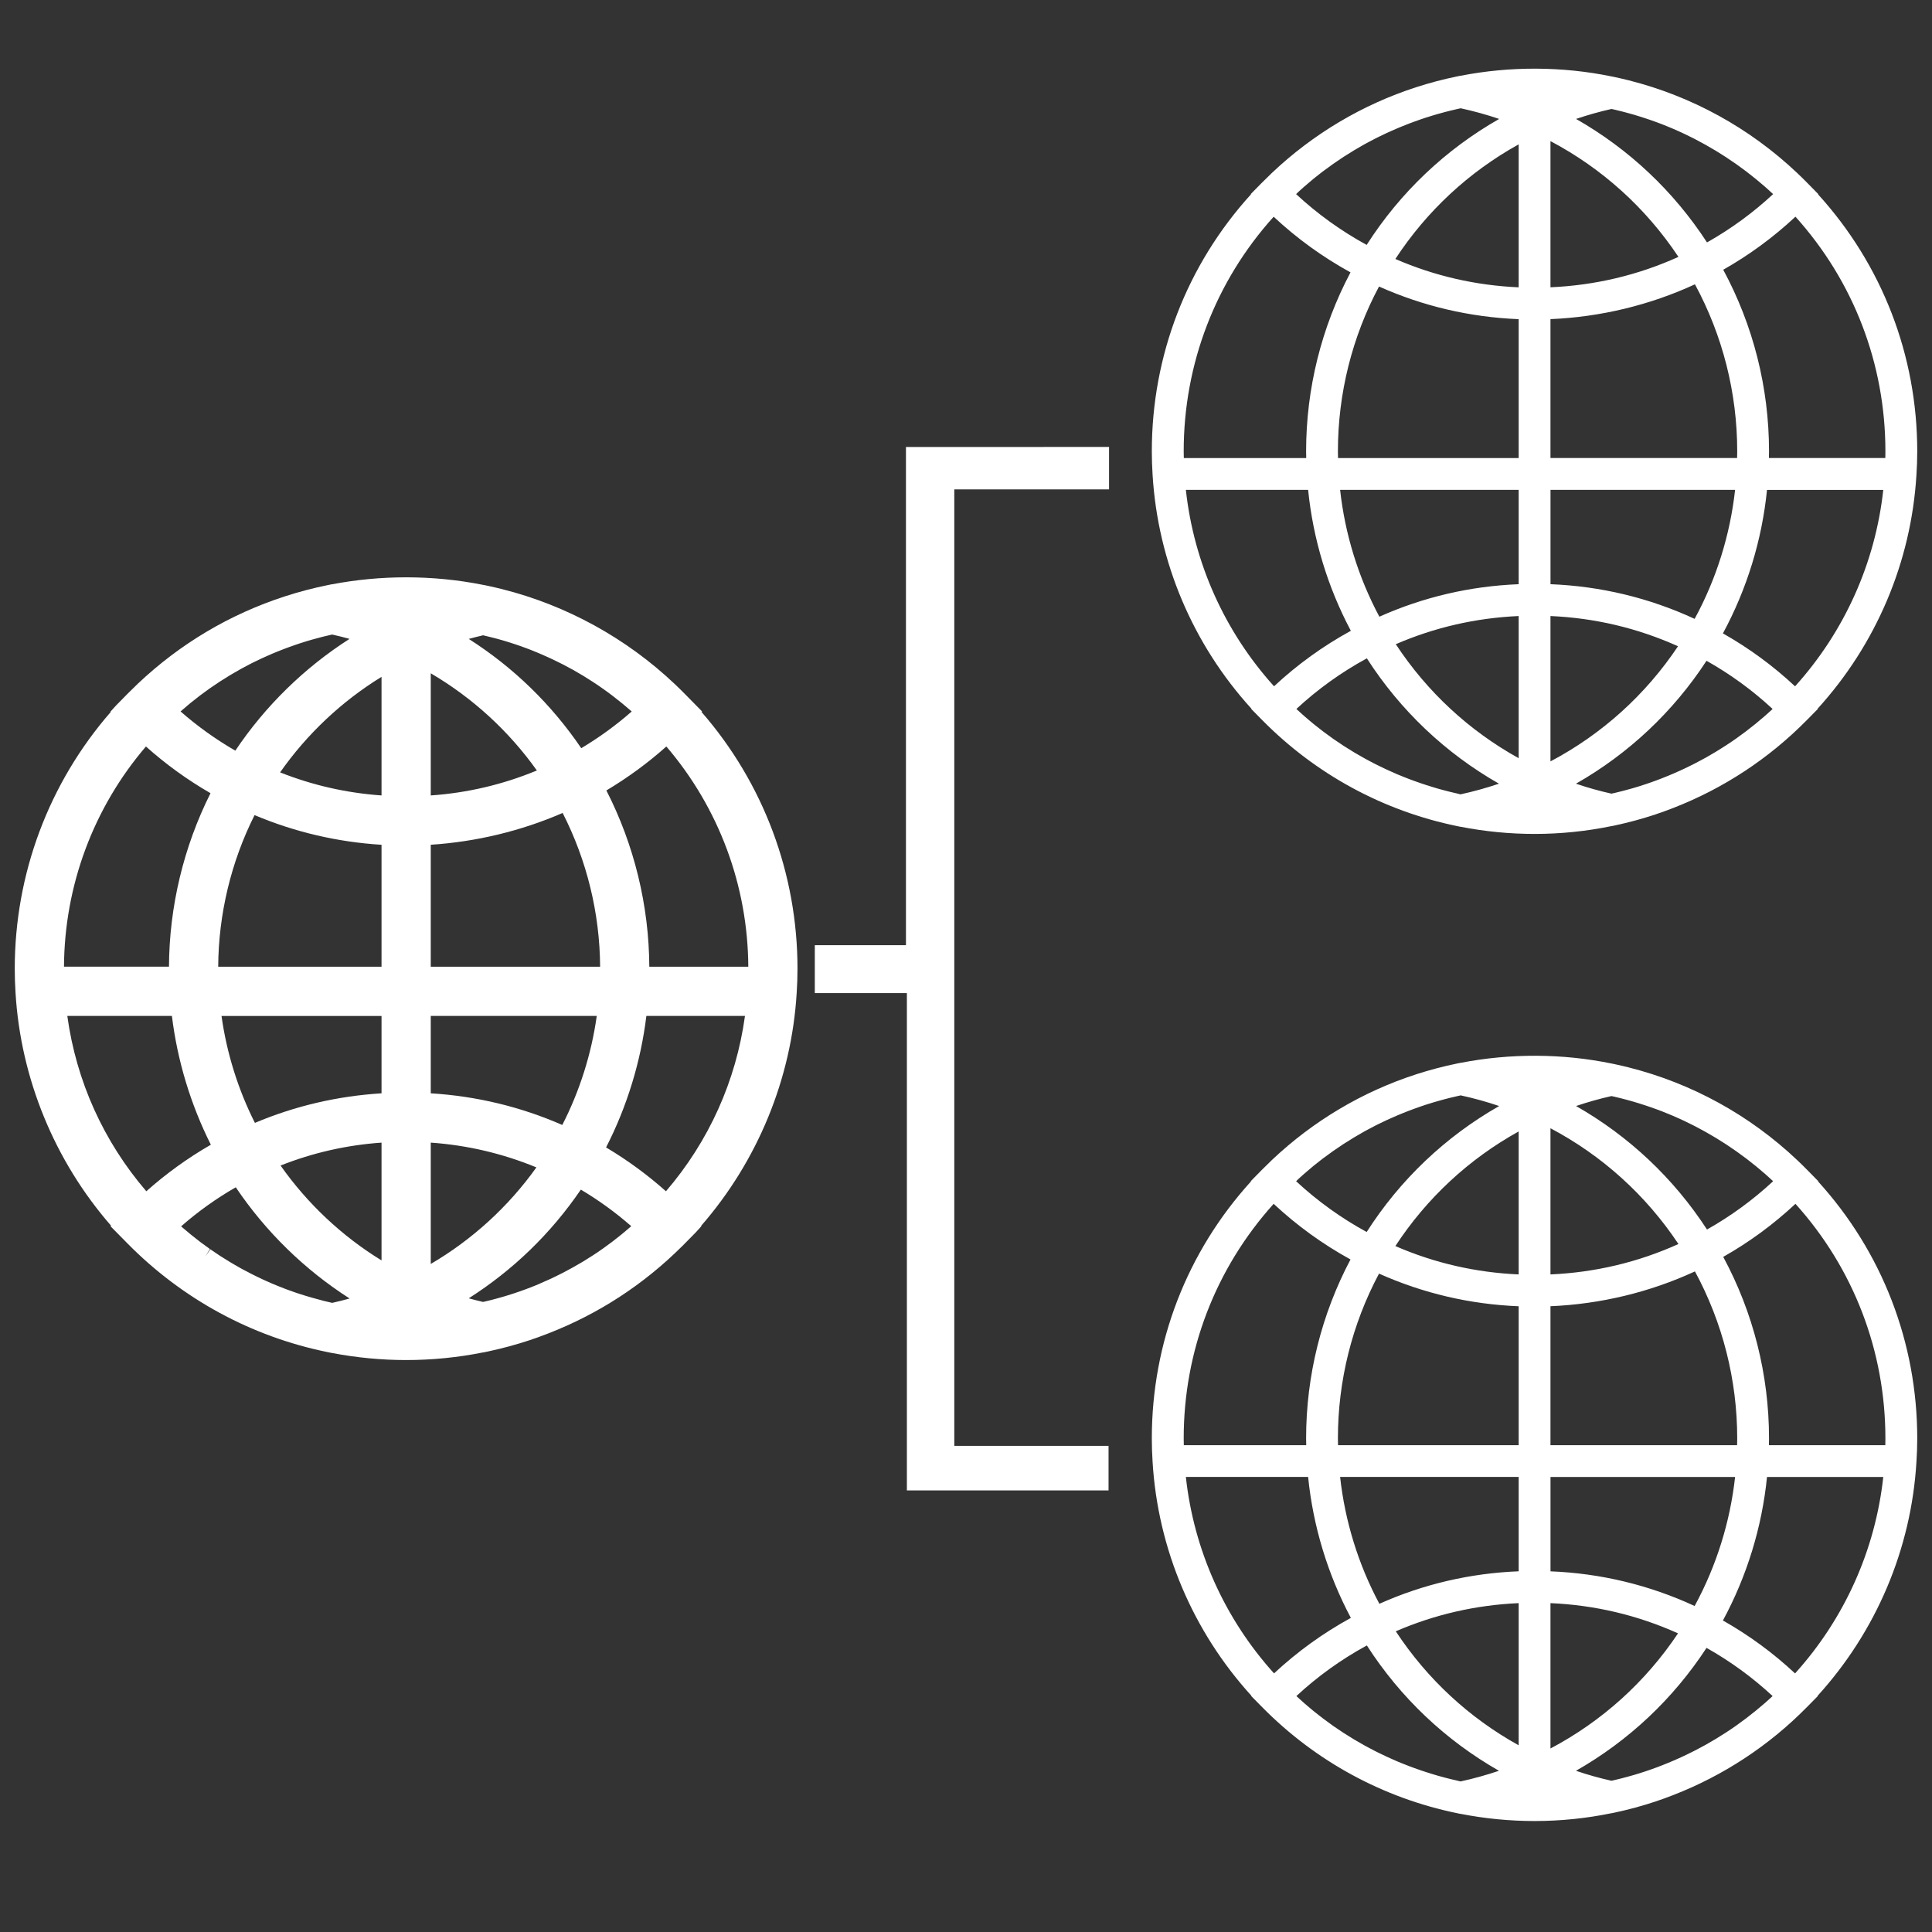
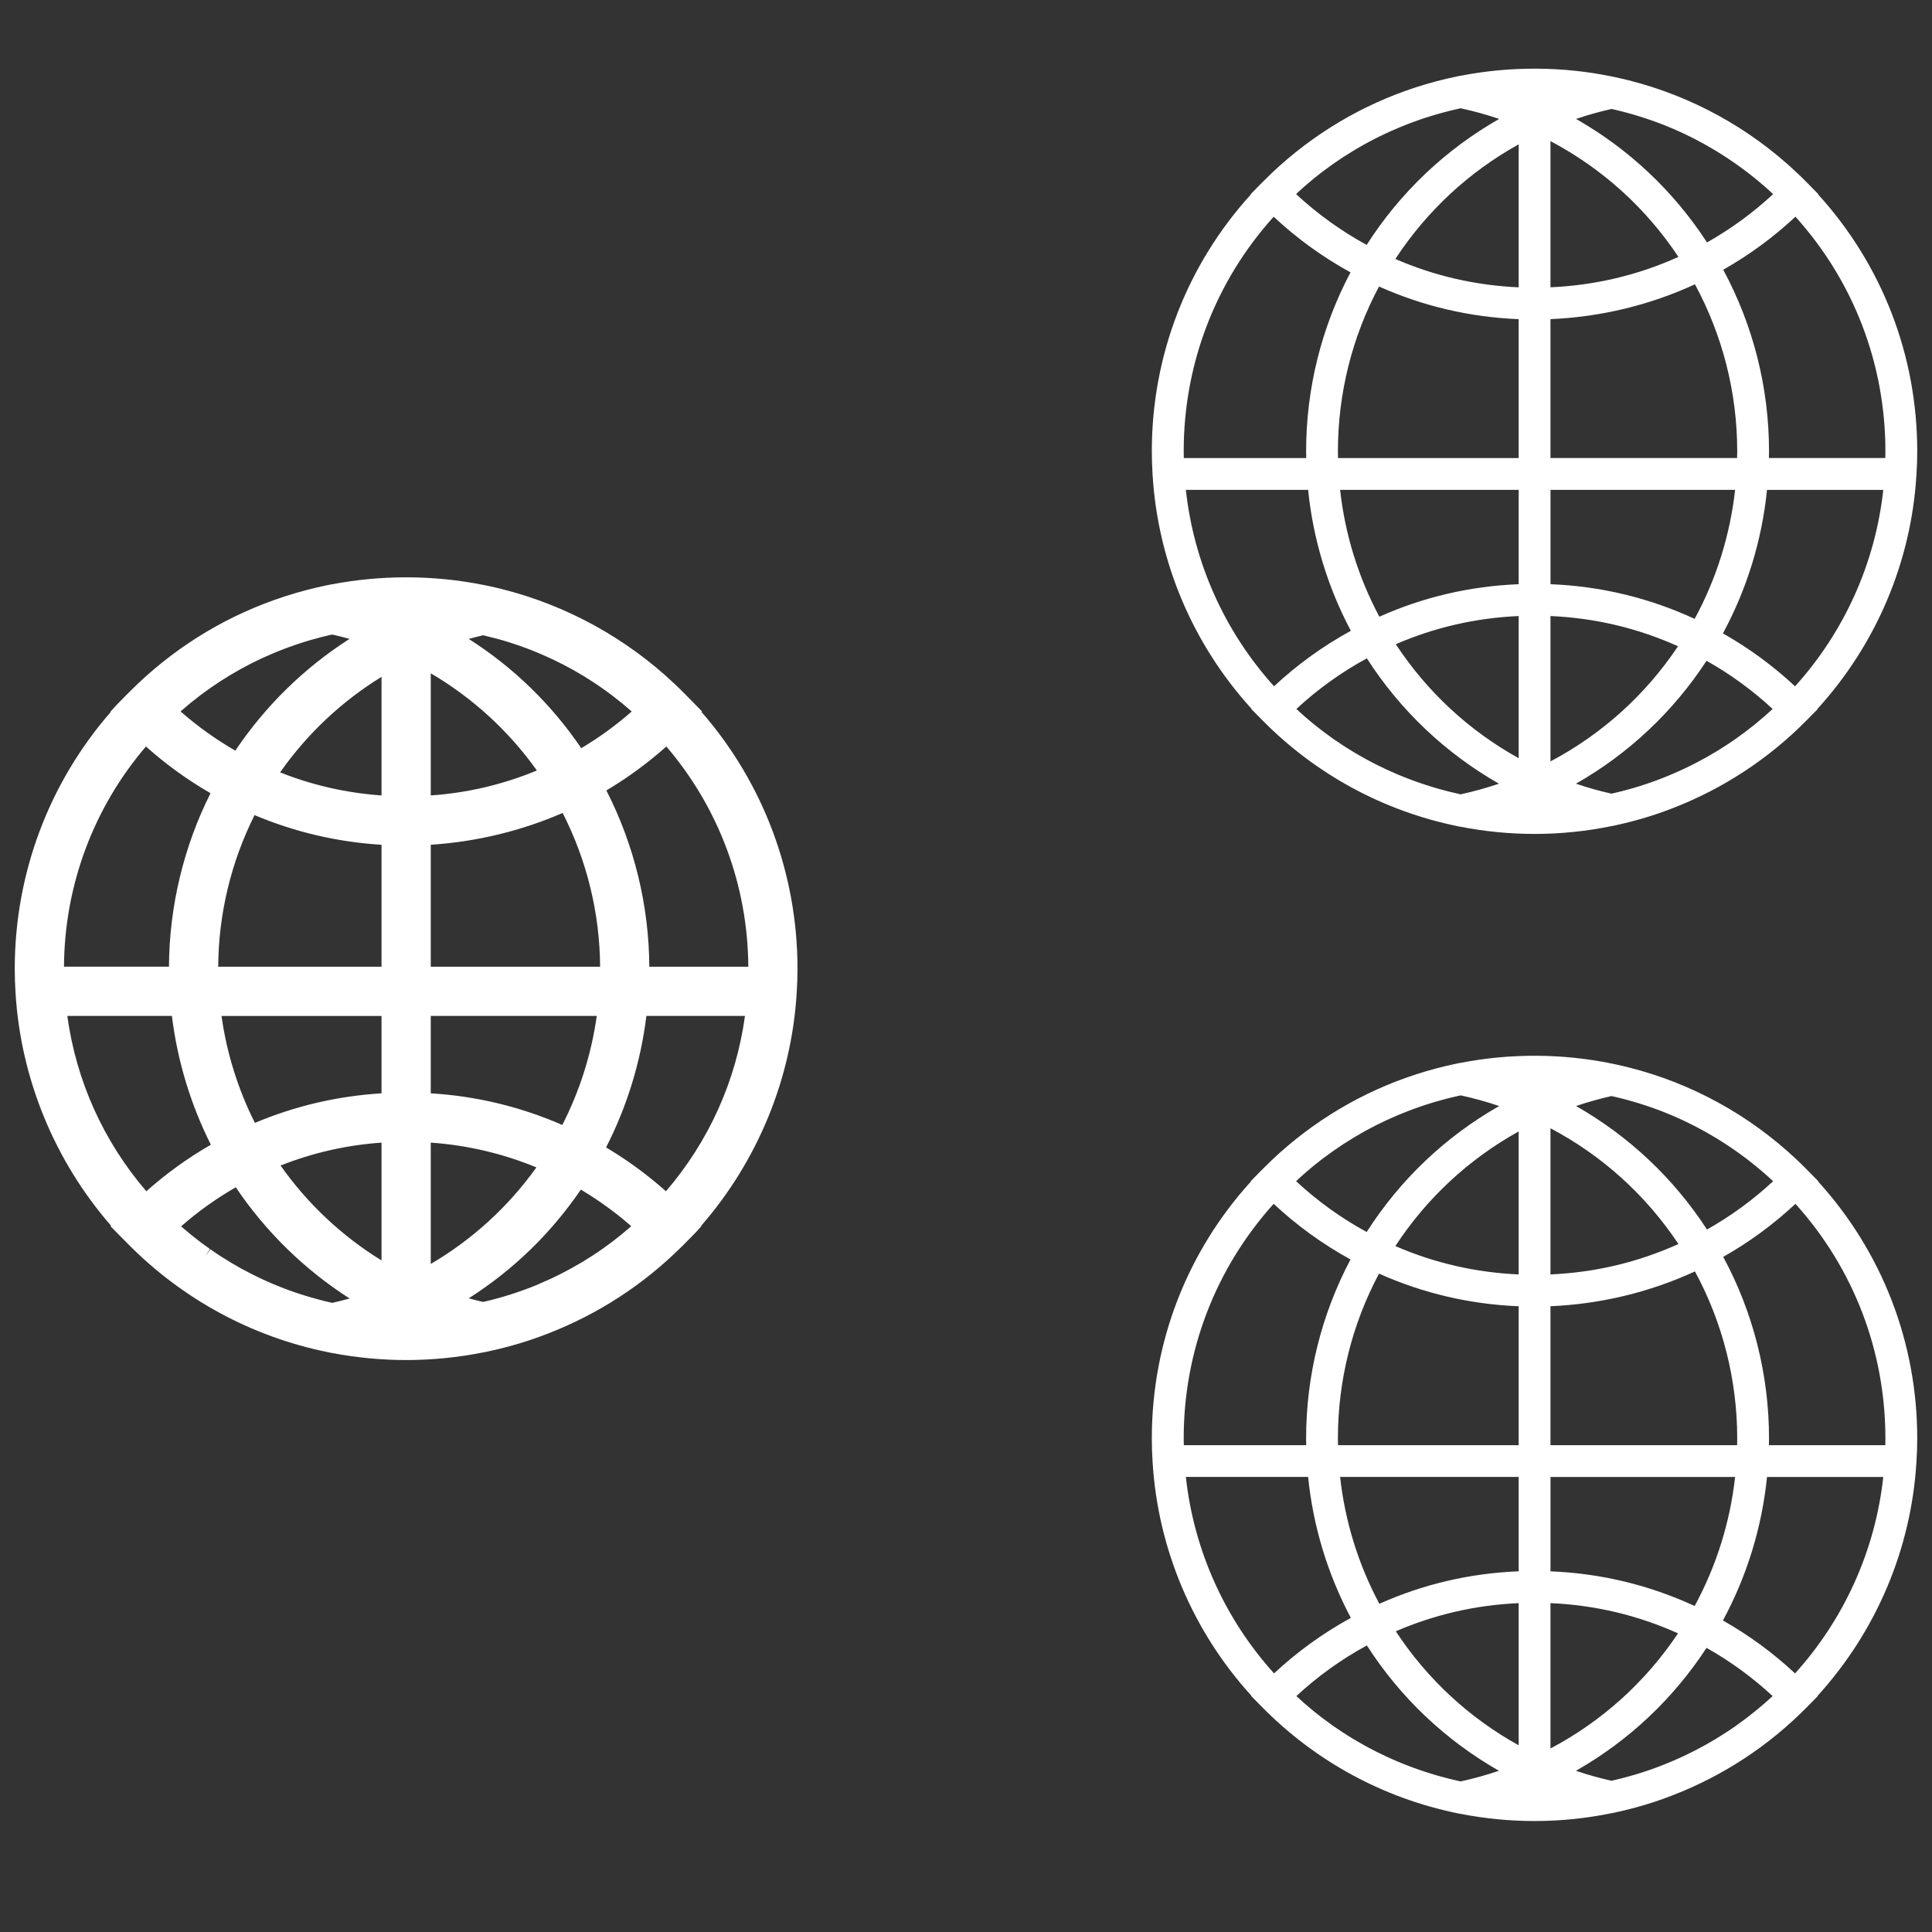
<svg xmlns="http://www.w3.org/2000/svg" version="1.1" id="Layer_1" x="0px" y="0px" viewBox="0 0 500 500" style="enable-background:new 0 0 500 500;" xml:space="preserve">
  <rect x="0" y="0" width="500" height="500" fill="#333333" stroke="none" />
  <style type="text/css">
	.st0{fill:#1D317D;}
	.st1{fill:#FFFFFF;}
</style>
  <g>
-     <path class="st1" d="M287.02,115.67c0,3.96,0,7.15,0,10.98c-33.83,0-5.94,0-40.05,0c0,82.63,0,164.61,0,247.54   c33.43,0,5.74,0,39.92,0c0,4.29,0,7.66,0,11.53c-37.67,0-13.84,0-52.19,0c0-42.71,0-85.16,0-128.71c-8.31,0-15.83,0-23.83,0   c0-4.52,0-7.92,0-12.39c7.72,0,15.26,0,23.59,0c0-43.51,0-85.98,0-128.94C272.77,115.67,248.94,115.67,287.02,115.67z" />
    <path class="st1" d="M206.39,250.68c0-24.52-8.8-48.02-24.84-66.43l0.14-0.14l-4.39-4.46c-0.87-0.89-1.76-1.76-2.66-2.61   c-12.54-11.87-27.98-20.36-44.64-24.56c-1.2-0.3-2.4-0.58-3.61-0.84l-0.86-0.18l-0.47-0.09l-0.01,0   c-6.48-1.3-13.18-1.96-19.94-1.96c-6.46,0-12.9,0.61-19.15,1.8l-0.04-0.01l-1.27,0.26c-3.66,0.75-7.32,1.71-10.87,2.86   c-14.32,4.64-27.16,12.27-38.17,22.68c-0.25,0.23-0.49,0.47-0.73,0.72l-0.81,0.79c-0.3,0.29-0.6,0.58-0.89,0.87l-3.11,3.16   l-1.49,1.64l0.08,0.08c-16.04,18.41-24.84,41.91-24.84,66.43c0,2.09,0.07,4.2,0.2,6.25c1.34,22.18,10.1,43.5,24.73,60.28   l-0.14,0.14l4.42,4.48c14.14,14.33,31.99,24.04,51.62,28.06l0.83,0.17l0.47,0.09l0.01,0c6.29,1.2,12.73,1.82,19.14,1.82   c6.72,0,13.43-0.67,19.95-1.98l0.04,0.01l1.29-0.27c3.6-0.77,7.19-1.74,10.66-2.89c1.45-0.48,2.98-1.03,4.8-1.74   c13.06-5.07,24.71-12.66,34.67-22.57h0.01l3.51-3.56l1.49-1.64l-0.08-0.08c14.64-16.79,23.4-38.1,24.74-60.26   C206.32,254.89,206.39,252.78,206.39,250.68z M138.77,332.6c-0.5,0.2-1,0.41-1.5,0.6c-0.45,0.17-0.9,0.35-1.36,0.51   c-0.5,0.19-1.01,0.37-1.51,0.54c-0.46,0.16-0.91,0.31-1.38,0.47c-0.51,0.17-1.02,0.33-1.54,0.49c-0.46,0.14-0.92,0.28-1.39,0.42   c-0.52,0.15-1.05,0.3-1.58,0.44c-0.46,0.13-0.92,0.25-1.38,0.37c-0.54,0.14-1.09,0.27-1.63,0.39l-0.49,0.11   c-1.23-0.28-2.47-0.6-3.7-0.94c11.52-7.34,21.26-16.78,29.01-28.13c4.64,2.76,9.01,5.93,13.04,9.46c-0.04,0.04-0.09,0.08-0.13,0.12   c-0.4,0.35-0.81,0.69-1.22,1.04l-0.44,0.37c-0.23,0.19-0.46,0.39-0.69,0.58c-0.45,0.37-0.92,0.73-1.38,1.09   c0,0-0.86,0.68-1.03,0.81c-0.65,0.49-1.3,0.96-1.95,1.43l-0.52,0.38c-0.83,0.59-1.67,1.16-2.52,1.71l-0.81,0.51   c-0.59,0.38-1.18,0.75-1.78,1.12c-0.22,0.13-0.44,0.26-0.67,0.39l-0.49,0.28c-0.49,0.29-0.98,0.58-1.48,0.85   c-0.26,0.15-0.53,0.29-0.79,0.43l-0.52,0.28c-0.46,0.25-0.91,0.49-1.37,0.73c-0.31,0.16-0.63,0.32-0.94,0.47l-0.28,0.14   c-0.5,0.25-1,0.5-1.5,0.73c-0.36,0.17-0.73,0.34-1.09,0.5l-0.19,0.08c-0.5,0.23-1,0.45-1.5,0.66   C139.65,332.24,139.2,332.42,138.77,332.6z M128.4,165.25l0.12,0.03c0.54,0.15,1.07,0.3,1.61,0.45c0.45,0.13,0.9,0.27,1.34,0.41   c0.53,0.17,1.06,0.33,1.6,0.51c0.44,0.15,0.89,0.3,1.33,0.45c0.53,0.18,1.05,0.38,1.58,0.57c0.44,0.16,0.87,0.33,1.3,0.49   c0.53,0.2,1.05,0.42,1.65,0.67c0.39,0.16,0.79,0.32,1.18,0.5c0.52,0.23,1.04,0.46,1.56,0.69l0.14,0.06   c0.36,0.16,0.73,0.33,1.08,0.5c0.53,0.25,1.05,0.51,1.58,0.77c0,0,0.87,0.43,1.17,0.58c0.52,0.27,1.03,0.54,1.6,0.85   c0,0,0.85,0.46,1.09,0.59c0.53,0.3,1.05,0.61,1.58,0.92c0,0,0.86,0.5,1.06,0.62c0.64,0.39,1.27,0.79,1.9,1.2l0.69,0.44   c0.86,0.56,1.71,1.14,2.62,1.79l0.14,0.1c0.76,0.54,1.52,1.09,2.27,1.67c0.16,0.12,0.32,0.24,0.47,0.37l0.3,0.24   c0.55,0.43,1.1,0.85,1.63,1.29c0.2,0.16,1,0.84,1,0.84c0.46,0.38,0.91,0.76,1.36,1.16c0.05,0.04,0.09,0.08,0.14,0.12   c-4.04,3.55-8.42,6.73-13.06,9.5c-7.77-11.41-17.54-20.9-29.11-28.28c1.24-0.34,2.48-0.66,3.71-0.94c0.17,0.04,0.33,0.08,0.49,0.12   c0.55,0.13,1.09,0.26,1.63,0.4C127.57,165.02,127.99,165.13,128.4,165.25z M111.48,205.86v-31.61   c10.79,6.32,20.2,14.93,27.46,25.15C130.19,203.03,120.98,205.2,111.48,205.86z M111.48,250.19v-31.57   c11.71-0.75,23.43-3.57,34.13-8.23c6.27,12.27,9.62,25.97,9.7,39.8H111.48z M156.93,204.57c5.51-3.29,10.72-7.1,15.52-11.38   c13.59,15.87,21.09,36,21.21,56.99h-25.62C167.96,234.35,164.13,218.64,156.93,204.57z M111.48,282.95v-20.03h42.96   c-1.36,9.78-4.42,19.45-8.92,28.22C134.72,286.42,123.29,283.67,111.48,282.95z M138.82,302.12c-7.24,10.15-16.6,18.7-27.34,24.99   v-31.4C120.93,296.37,130.11,298.53,138.82,302.12z M156.85,296.95c5.42-10.56,9-22.25,10.43-34.03h25.52   c-2.32,16.84-9.35,32.45-20.45,45.38C167.56,304.04,162.36,300.23,156.85,296.95z M77.71,166.46c0.55-0.18,1.11-0.35,1.66-0.52   c0.44-0.13,0.88-0.27,1.33-0.39c0.57-0.16,1.13-0.31,1.7-0.46l0.22-0.06c0.37-0.1,0.74-0.19,1.11-0.29   c0.58-0.14,1.17-0.28,1.75-0.41l0.49-0.11c1.49,0.33,3,0.71,4.49,1.12c-11.7,7.48-21.82,17.38-29.56,28.93   c-5.04-2.91-9.79-6.31-14.17-10.15c0.07-0.06,0.13-0.12,0.2-0.17c0.47-0.41,0.94-0.81,1.42-1.21l0.09-0.08c0,0,0.7-0.59,0.88-0.74   c0.59-0.48,1.18-0.94,1.78-1.4l0.67-0.53c1.65-1.25,3.37-2.46,5.11-3.59l0.77-0.48c0.62-0.39,1.24-0.79,1.87-1.17   c0.19-0.12,0.98-0.57,0.98-0.57c0.57-0.33,1.13-0.66,1.7-0.98c0.26-0.14,1.1-0.59,1.1-0.59c0.55-0.29,1.09-0.59,1.64-0.87   c0.32-0.16,0.63-0.32,0.95-0.47l0.21-0.1c0.54-0.26,1.08-0.53,1.63-0.78c0.36-0.17,0.72-0.33,1.09-0.49l0.13-0.06   c0.54-0.24,1.08-0.48,1.62-0.71c0.42-0.18,0.84-0.35,1.26-0.52c0.54-0.22,1.09-0.44,1.63-0.64c0.43-0.16,0.86-0.32,1.29-0.48   c0.55-0.2,1.09-0.39,1.64-0.58C76.83,166.75,77.26,166.6,77.71,166.46z M98.74,175.17v30.69c-9.07-0.64-17.88-2.64-26.25-5.97   C79.45,189.96,88.43,181.5,98.74,175.17z M72.61,301.64c8.34-3.31,17.11-5.3,26.13-5.93v30.48   C88.49,319.91,79.55,311.5,72.61,301.64z M98.74,262.92v20.03c-11.35,0.7-22.35,3.26-32.77,7.65c-4.35-8.61-7.31-18.1-8.64-27.67   H98.74z M98.74,218.63v31.56H56.47c0.08-13.61,3.32-27.12,9.41-39.24C76.32,215.35,87.36,217.93,98.74,218.63z M54.48,205.28   c-6.96,13.87-10.67,29.34-10.75,44.9H16.56c0.12-20.99,7.62-41.12,21.21-56.99C42.91,197.79,48.52,201.84,54.48,205.28z    M44.49,262.92c1.4,11.52,4.86,22.96,10.08,33.33c-5.96,3.43-11.56,7.47-16.7,12.05c-11.1-12.93-18.13-28.53-20.45-45.38H44.49z    M82.52,336.32l-0.12-0.03c-0.56-0.15-1.12-0.3-1.68-0.46c-0.45-0.13-0.89-0.26-1.34-0.39c-0.55-0.17-1.1-0.34-1.64-0.51   c-0.45-0.15-0.89-0.29-1.33-0.44c-0.54-0.18-1.08-0.37-1.61-0.57c-0.44-0.16-0.88-0.32-1.31-0.49c-0.53-0.2-1.06-0.41-1.59-0.63   c-0.43-0.17-0.86-0.35-1.29-0.53c-0.53-0.22-1.05-0.46-1.57-0.69c0,0-0.92-0.41-1.26-0.57c-0.53-0.25-1.05-0.5-1.57-0.76   l-0.27-0.13c-0.31-0.15-0.63-0.31-0.94-0.47c-0.49-0.25-0.98-0.51-1.47-0.77l-0.42-0.22c-0.28-0.15-0.56-0.3-0.84-0.45   c-0.5-0.28-1-0.57-1.5-0.86l-0.12-0.07c0,0-0.83-0.48-1.06-0.62c-0.56-0.34-1.11-0.69-1.75-1.09c0,0-0.71-0.44-0.88-0.55   c-0.85-0.55-1.69-1.12-2.52-1.7l-1.29,1.85l1.17-1.93c-0.82-0.58-1.63-1.17-2.43-1.77c-0.17-0.12-1.06-0.83-1.06-0.83   c-0.46-0.36-0.93-0.72-1.38-1.09c-0.21-0.17-1.21-1.01-1.21-1.01c-0.39-0.33-0.79-0.66-1.17-0.99c-0.07-0.06-0.13-0.12-0.2-0.17   c4.36-3.82,9.11-7.22,14.15-10.11c7.73,11.48,17.81,21.33,29.46,28.78c-1.5,0.42-3,0.79-4.5,1.13c-0.1-0.02-0.48-0.11-0.48-0.11   c-0.58-0.13-1.16-0.26-1.75-0.41C83.32,336.53,82.92,336.42,82.52,336.32z" />
    <path class="st1" d="M496.18,116.79c0-24.8-9.09-48.26-25.67-66.5l0.06-0.06l-2.84-2.89c-0.85-0.87-1.72-1.72-2.6-2.55   c-12.32-11.66-27.29-19.89-43.65-24.01c-1.17-0.29-2.35-0.57-3.53-0.82l-0.86-0.18l-0.02,0c-12.7-2.62-26.26-2.68-39.08-0.17   l-0.03-0.01l-0.83,0.17c-3.61,0.74-7.15,1.68-10.63,2.8c-13.89,4.5-26.6,12.04-37.32,22.17c-0.38,0.36-0.75,0.74-1.13,1.11   c-0.5,0.49-1.01,0.98-1.51,1.48c0,0,0,0,0,0c0,0,0,0,0,0l-2.84,2.89l0.06,0.06c-16.58,18.25-25.67,41.71-25.67,66.5   c0,2.05,0.07,4.12,0.2,6.12c1.36,22.51,10.41,43.84,25.58,60.51l-0.06,0.06l2.85,2.89c13.83,14.01,31.28,23.5,50.47,27.44   l0.83,0.17l0.03-0.01c6.27,1.23,12.71,1.86,19.15,1.86c6.74,0,13.45-0.69,19.93-2.03l0.02,0.01l0.86-0.18   c3.54-0.76,7.02-1.7,10.42-2.83c1.58-0.52,3.14-1.1,4.69-1.7c12.91-5.02,24.67-12.71,34.54-22.72c0,0,0,0,0,0c0,0,0,0,0,0   l2.85-2.89l-0.06-0.06c15.17-16.67,24.22-37.99,25.58-60.48C496.11,120.91,496.18,118.84,496.18,116.79z M487.92,118.54h-30.13   c0.01-0.59,0.03-1.17,0.03-1.76c0-16.45-4.09-32.59-11.85-46.97c6.75-3.82,13.01-8.42,18.69-13.73   c15.04,16.69,23.28,38.09,23.28,60.7C487.95,117.37,487.93,117.96,487.92,118.54z M457.8,184.35c-0.35,0.31-0.69,0.62-1.04,0.93   c-0.46,0.4-0.93,0.79-1.4,1.18c-0.34,0.28-0.67,0.57-1.01,0.85c-0.51,0.41-1.03,0.82-1.55,1.22c-0.31,0.24-0.61,0.49-0.92,0.72   c-0.66,0.5-1.33,0.99-2,1.47c-0.18,0.13-0.35,0.26-0.53,0.39c-0.85,0.6-1.71,1.18-2.59,1.75c-0.27,0.18-0.55,0.34-0.82,0.52   c-0.61,0.39-1.21,0.77-1.83,1.15c-0.36,0.22-0.72,0.42-1.08,0.63c-0.54,0.32-1.08,0.63-1.62,0.94c-0.39,0.22-0.79,0.43-1.19,0.64   c-0.52,0.28-1.04,0.56-1.56,0.83c-0.42,0.21-0.84,0.42-1.26,0.63c-0.51,0.25-1.02,0.51-1.54,0.75c-0.43,0.2-0.87,0.4-1.31,0.6   c-0.51,0.23-1.02,0.46-1.54,0.68c-0.45,0.19-0.9,0.38-1.36,0.57c-0.51,0.21-1.02,0.42-1.54,0.62c-0.46,0.18-0.93,0.35-1.39,0.53   c-0.52,0.19-1.03,0.38-1.55,0.56c-0.47,0.16-0.94,0.32-1.41,0.48c-0.52,0.17-1.05,0.34-1.58,0.51c-0.47,0.15-0.94,0.29-1.42,0.43   c-0.54,0.16-1.08,0.31-1.62,0.45c-0.47,0.13-0.94,0.26-1.42,0.38c-0.55,0.14-1.11,0.27-1.67,0.41c-0.33,0.08-0.66,0.16-1,0.23   c-3.1-0.69-6.17-1.55-9.19-2.58c13.62-7.76,25.15-18.59,33.79-31.81c6.18,3.48,11.91,7.65,17.1,12.47   C458.45,183.76,458.13,184.06,457.8,184.35z M377.02,205.34c-0.6-0.14-1.19-0.27-1.79-0.42c-0.46-0.11-0.91-0.23-1.36-0.35   c-0.58-0.15-1.15-0.31-1.73-0.47c-0.46-0.13-0.91-0.27-1.37-0.41c-0.56-0.17-1.13-0.34-1.69-0.53c-0.46-0.15-0.91-0.3-1.36-0.45   c-0.55-0.19-1.1-0.38-1.65-0.58c-0.45-0.16-0.9-0.33-1.35-0.5c-0.54-0.21-1.09-0.42-1.63-0.64c-0.44-0.18-0.89-0.36-1.33-0.54   c-0.54-0.23-1.08-0.47-1.61-0.71c-0.43-0.19-0.86-0.38-1.29-0.58c-0.54-0.25-1.07-0.51-1.61-0.77c-0.42-0.2-0.83-0.4-1.25-0.61   c-0.54-0.28-1.08-0.56-1.62-0.85c-0.4-0.21-0.79-0.42-1.19-0.64c-0.56-0.31-1.11-0.63-1.66-0.95c-0.36-0.21-0.73-0.42-1.09-0.63   c-0.6-0.36-1.2-0.74-1.8-1.12c-0.3-0.19-0.6-0.37-0.9-0.56c-0.87-0.57-1.73-1.15-2.59-1.74c-0.04-0.03-0.09-0.06-0.13-0.09   c-0.84-0.59-1.67-1.2-2.49-1.82c-0.3-0.23-0.59-0.46-0.89-0.69c-0.54-0.42-1.09-0.84-1.62-1.27c-0.35-0.28-0.69-0.58-1.03-0.86   c-0.47-0.4-0.95-0.79-1.41-1.2c-0.36-0.32-0.72-0.64-1.08-0.97c-0.33-0.3-0.67-0.6-1-0.91c5.52-5.12,11.64-9.51,18.24-13.1   c8.66,13.48,20.34,24.54,34.19,32.44c-3.26,1.1-6.59,2.03-9.96,2.76C377.67,205.49,377.34,205.41,377.02,205.34z M346.25,116.79   c0-14.92,3.67-29.58,10.64-42.64c11.43,5.11,23.55,7.94,36.14,8.45v35.95h-46.75C346.27,117.96,346.25,117.37,346.25,116.79z    M336.5,49.23c0.32-0.29,0.64-0.59,0.97-0.87c0.51-0.45,1.03-0.88,1.55-1.32c0.3-0.25,0.6-0.51,0.9-0.76   c0.6-0.49,1.21-0.96,1.82-1.44c0.23-0.18,0.46-0.37,0.7-0.54c1.71-1.29,3.46-2.52,5.25-3.69c0.26-0.17,0.52-0.33,0.79-0.49   c0.64-0.4,1.27-0.81,1.92-1.2c0.33-0.2,0.67-0.39,1.01-0.59c0.58-0.34,1.16-0.68,1.75-1.01c0.37-0.21,0.75-0.4,1.12-0.6   c0.56-0.3,1.12-0.6,1.69-0.89c0.4-0.2,0.8-0.4,1.2-0.59c0.55-0.27,1.11-0.54,1.67-0.8c0.41-0.19,0.83-0.38,1.25-0.56   c0.55-0.25,1.11-0.49,1.67-0.73c0.43-0.18,0.86-0.36,1.29-0.53c0.56-0.23,1.11-0.45,1.67-0.66c0.44-0.17,0.88-0.33,1.32-0.49   c0.56-0.2,1.12-0.4,1.69-0.6c0.45-0.15,0.89-0.3,1.34-0.45c0.57-0.18,1.14-0.36,1.71-0.53c0.45-0.14,0.9-0.27,1.36-0.4   c0.58-0.17,1.16-0.32,1.75-0.48c0.45-0.12,0.9-0.24,1.36-0.35c0.6-0.15,1.19-0.28,1.79-0.42c0.33-0.07,0.65-0.15,0.98-0.22   c3.37,0.73,6.7,1.65,9.96,2.76c-13.91,7.93-25.62,19.04-34.29,32.6c-6.6-3.6-12.72-8-18.26-13.14   C335.77,49.89,336.13,49.56,336.5,49.23z M418.08,28.43c0.56,0.13,1.12,0.26,1.67,0.41c0.47,0.12,0.94,0.25,1.4,0.37   c0.55,0.15,1.1,0.3,1.65,0.46c0.46,0.14,0.92,0.28,1.38,0.42c0.55,0.17,1.09,0.34,1.63,0.52c0.45,0.15,0.91,0.31,1.36,0.46   c0.54,0.19,1.08,0.38,1.62,0.58c0.45,0.17,0.89,0.33,1.33,0.5c0.54,0.21,1.07,0.43,1.61,0.65c0.43,0.18,0.87,0.36,1.3,0.54   c0.54,0.23,1.07,0.47,1.6,0.71c0.42,0.19,0.84,0.38,1.26,0.58c0.54,0.26,1.08,0.52,1.61,0.79c0.4,0.2,0.8,0.39,1.2,0.6   c0.55,0.28,1.1,0.58,1.64,0.88c0.37,0.2,0.75,0.4,1.12,0.61c0.58,0.32,1.15,0.66,1.72,1c0.33,0.19,0.66,0.38,0.99,0.58   c0.66,0.4,1.3,0.81,1.95,1.23c0.23,0.15,0.47,0.29,0.71,0.45c0.88,0.58,1.75,1.17,2.61,1.78c0.07,0.05,0.14,0.11,0.22,0.16   c0.78,0.56,1.56,1.12,2.32,1.7c0.27,0.21,0.53,0.42,0.8,0.63c0.56,0.44,1.12,0.87,1.68,1.33c0.32,0.26,0.63,0.53,0.94,0.79   c0.49,0.41,0.99,0.83,1.47,1.25c0.33,0.29,0.66,0.59,0.99,0.89c0.34,0.31,0.68,0.62,1.02,0.94c-5.21,4.84-10.94,9.02-17.11,12.5   c-8.65-13.29-20.22-24.17-33.89-31.96c3.02-1.02,6.09-1.89,9.18-2.58C417.41,28.27,417.74,28.35,418.08,28.43z M449.56,118.54   h-48.3V82.59c12.93-0.54,25.71-3.62,37.39-9.01c7.16,13.22,10.94,28.07,10.94,43.22C449.59,117.37,449.58,117.96,449.56,118.54z    M438.57,160.16c-11.77-5.44-24.28-8.45-37.3-8.97v-24.42h47.77C447.75,138.45,444.18,149.86,438.57,160.16z M346.82,126.77h46.21   v24.42c-12.56,0.5-24.66,3.32-36.05,8.41C351.55,149.45,348.08,138.25,346.82,126.77z M393.03,159.43v36.79   c-12.85-7.12-23.7-17.18-31.8-29.5C371.3,162.36,381.97,159.92,393.03,159.43z M401.26,159.43c11.5,0.5,22.57,3.12,33.01,7.82   c-8.4,12.57-19.66,22.74-33.01,29.8V159.43z M393.03,74.36c-11.1-0.49-21.8-2.94-31.91-7.34c8.11-12.39,19-22.51,31.91-29.66V74.36   z M401.26,36.52c13.39,7.08,24.7,17.31,33.12,29.96c-10.46,4.73-21.57,7.36-33.12,7.87V36.52z M338.54,126.77   c1.28,12.73,5.06,25.19,11.06,36.48c-7.2,3.94-13.86,8.75-19.88,14.36c-12.78-14.15-20.76-31.93-22.82-50.84H338.54z    M445.89,163.92c6.21-11.47,10.11-24.17,11.41-37.14h30.09c-2.06,18.9-10.04,36.68-22.83,50.84   C458.9,172.33,452.64,167.74,445.89,163.92z M329.62,56.09c6.03,5.63,12.7,10.45,19.89,14.4c-7.52,14.2-11.49,30.11-11.49,46.3   c0,0.58,0.02,1.17,0.03,1.76h-31.68c-0.01-0.59-0.03-1.17-0.03-1.76C306.34,94.18,314.58,72.78,329.62,56.09z" />
    <path class="st1" d="M496.18,372.25c0-24.8-9.09-48.26-25.67-66.5l0.06-0.06l-2.84-2.89c-0.85-0.87-1.72-1.72-2.6-2.55   c-12.32-11.66-27.29-19.89-43.65-24.01c-1.17-0.29-2.35-0.57-3.53-0.82l-0.86-0.18l-0.02,0c-12.7-2.62-26.26-2.68-39.08-0.17   l-0.03-0.01l-0.83,0.17c-3.61,0.74-7.15,1.68-10.63,2.8c-13.89,4.5-26.6,12.04-37.32,22.17c-0.38,0.36-0.75,0.74-1.13,1.11   c-0.5,0.49-1.01,0.98-1.51,1.48c0,0,0,0,0,0c0,0,0,0,0,0l-2.84,2.89l0.06,0.06c-16.58,18.25-25.67,41.71-25.67,66.5   c0,2.05,0.07,4.12,0.2,6.12c1.36,22.51,10.41,43.84,25.58,60.51l-0.06,0.06l2.85,2.89c13.83,14.01,31.28,23.5,50.47,27.44   l0.83,0.17l0.03-0.01c6.27,1.23,12.71,1.86,19.15,1.86c6.74,0,13.45-0.69,19.93-2.03l0.02,0.01l0.86-0.18   c3.54-0.76,7.02-1.7,10.42-2.83c1.58-0.52,3.14-1.1,4.69-1.7c12.91-5.02,24.67-12.71,34.54-22.72c0,0,0,0,0,0c0,0,0,0,0,0   l2.85-2.89l-0.06-0.06c15.17-16.67,24.22-37.99,25.58-60.48C496.11,376.37,496.18,374.3,496.18,372.25z M487.92,374.01h-30.13   c0.01-0.59,0.03-1.17,0.03-1.76c0-16.45-4.09-32.59-11.85-46.97c6.75-3.82,13.01-8.42,18.69-13.73   c15.04,16.69,23.28,38.09,23.28,60.7C487.95,372.83,487.93,373.42,487.92,374.01z M457.8,439.81c-0.35,0.31-0.69,0.62-1.04,0.93   c-0.46,0.4-0.93,0.79-1.4,1.18c-0.34,0.28-0.67,0.57-1.01,0.85c-0.51,0.41-1.03,0.82-1.55,1.22c-0.31,0.24-0.61,0.49-0.92,0.72   c-0.66,0.5-1.33,0.98-2,1.47c-0.18,0.13-0.35,0.26-0.53,0.39c-0.85,0.6-1.71,1.18-2.59,1.75c-0.27,0.18-0.55,0.34-0.82,0.52   c-0.61,0.39-1.21,0.77-1.83,1.15c-0.36,0.22-0.72,0.42-1.08,0.63c-0.54,0.32-1.08,0.63-1.62,0.94c-0.39,0.22-0.79,0.43-1.19,0.64   c-0.52,0.28-1.04,0.56-1.56,0.83c-0.42,0.21-0.84,0.42-1.26,0.63c-0.51,0.25-1.02,0.51-1.54,0.75c-0.43,0.2-0.87,0.4-1.31,0.6   c-0.51,0.23-1.02,0.46-1.54,0.68c-0.45,0.19-0.9,0.38-1.36,0.57c-0.51,0.21-1.02,0.42-1.54,0.62c-0.46,0.18-0.93,0.35-1.39,0.53   c-0.52,0.19-1.03,0.38-1.55,0.56c-0.47,0.16-0.94,0.32-1.41,0.48c-0.52,0.17-1.05,0.34-1.58,0.51c-0.47,0.15-0.94,0.29-1.42,0.43   c-0.54,0.16-1.08,0.31-1.62,0.45c-0.47,0.13-0.94,0.26-1.42,0.38c-0.55,0.14-1.11,0.27-1.67,0.41c-0.33,0.08-0.66,0.16-1,0.23   c-3.1-0.69-6.17-1.55-9.19-2.58c13.62-7.76,25.15-18.59,33.79-31.81c6.18,3.48,11.91,7.65,17.1,12.47   C458.45,439.22,458.13,439.52,457.8,439.81z M377.02,460.8c-0.6-0.14-1.19-0.27-1.79-0.42c-0.46-0.11-0.91-0.23-1.36-0.35   c-0.58-0.15-1.15-0.31-1.73-0.47c-0.46-0.13-0.91-0.27-1.37-0.41c-0.56-0.17-1.13-0.34-1.69-0.53c-0.46-0.15-0.91-0.3-1.36-0.45   c-0.55-0.19-1.1-0.38-1.65-0.58c-0.45-0.16-0.9-0.33-1.35-0.5c-0.54-0.21-1.09-0.42-1.63-0.64c-0.44-0.18-0.89-0.36-1.33-0.54   c-0.54-0.23-1.08-0.47-1.61-0.71c-0.43-0.19-0.86-0.38-1.29-0.58c-0.54-0.25-1.07-0.51-1.61-0.77c-0.42-0.2-0.83-0.4-1.25-0.61   c-0.54-0.28-1.08-0.56-1.62-0.85c-0.4-0.21-0.79-0.42-1.19-0.64c-0.56-0.31-1.11-0.63-1.66-0.95c-0.36-0.21-0.73-0.42-1.09-0.63   c-0.6-0.36-1.2-0.74-1.8-1.12c-0.3-0.19-0.6-0.37-0.9-0.56c-0.87-0.57-1.73-1.15-2.59-1.74c-0.04-0.03-0.09-0.06-0.13-0.09   c-0.84-0.59-1.67-1.2-2.49-1.82c-0.3-0.23-0.59-0.46-0.89-0.69c-0.54-0.42-1.09-0.84-1.62-1.27c-0.35-0.28-0.69-0.58-1.03-0.86   c-0.47-0.4-0.95-0.79-1.41-1.2c-0.36-0.32-0.72-0.64-1.08-0.97c-0.33-0.3-0.67-0.6-1-0.91c5.52-5.12,11.64-9.51,18.24-13.1   c8.66,13.48,20.34,24.54,34.19,32.44c-3.26,1.1-6.59,2.03-9.96,2.76C377.67,460.95,377.34,460.88,377.02,460.8z M346.25,372.25   c0-14.92,3.67-29.58,10.64-42.64c11.43,5.11,23.55,7.94,36.14,8.45v35.95h-46.75C346.27,373.42,346.25,372.83,346.25,372.25z    M336.5,304.69c0.32-0.29,0.64-0.59,0.97-0.87c0.51-0.45,1.03-0.88,1.55-1.32c0.3-0.25,0.6-0.51,0.9-0.76   c0.6-0.49,1.21-0.96,1.82-1.44c0.23-0.18,0.46-0.37,0.7-0.54c1.71-1.29,3.46-2.52,5.25-3.69c0.26-0.17,0.52-0.33,0.79-0.49   c0.64-0.4,1.27-0.81,1.92-1.2c0.33-0.2,0.67-0.39,1.01-0.59c0.58-0.34,1.16-0.68,1.75-1.01c0.37-0.21,0.75-0.4,1.12-0.6   c0.56-0.3,1.12-0.6,1.69-0.89c0.4-0.2,0.8-0.4,1.2-0.59c0.55-0.27,1.11-0.54,1.67-0.8c0.41-0.19,0.83-0.38,1.25-0.56   c0.55-0.25,1.11-0.49,1.67-0.73c0.43-0.18,0.86-0.36,1.29-0.53c0.56-0.23,1.11-0.45,1.67-0.66c0.44-0.17,0.88-0.33,1.32-0.49   c0.56-0.2,1.12-0.4,1.69-0.6c0.45-0.15,0.89-0.3,1.34-0.45c0.57-0.18,1.14-0.36,1.71-0.53c0.45-0.14,0.9-0.27,1.36-0.4   c0.58-0.17,1.16-0.32,1.75-0.48c0.45-0.12,0.9-0.24,1.36-0.35c0.6-0.15,1.19-0.28,1.79-0.42c0.33-0.07,0.65-0.15,0.98-0.22   c3.37,0.73,6.7,1.65,9.96,2.76c-13.91,7.93-25.62,19.04-34.29,32.6c-6.6-3.6-12.72-8-18.26-13.14   C335.77,305.35,336.13,305.02,336.5,304.69z M418.08,283.89c0.56,0.13,1.12,0.26,1.67,0.41c0.47,0.12,0.94,0.25,1.4,0.37   c0.55,0.15,1.1,0.3,1.65,0.46c0.46,0.14,0.92,0.28,1.38,0.42c0.55,0.17,1.09,0.34,1.63,0.52c0.45,0.15,0.91,0.31,1.36,0.46   c0.54,0.19,1.08,0.38,1.62,0.58c0.45,0.17,0.89,0.33,1.33,0.5c0.54,0.21,1.07,0.43,1.61,0.65c0.43,0.18,0.87,0.36,1.3,0.54   c0.54,0.23,1.07,0.47,1.6,0.71c0.42,0.19,0.84,0.38,1.26,0.58c0.54,0.26,1.08,0.52,1.61,0.79c0.4,0.2,0.8,0.39,1.2,0.6   c0.55,0.28,1.1,0.58,1.64,0.88c0.37,0.2,0.75,0.4,1.12,0.61c0.58,0.32,1.15,0.66,1.72,1c0.33,0.19,0.66,0.38,0.99,0.58   c0.66,0.4,1.3,0.81,1.95,1.23c0.23,0.15,0.47,0.29,0.71,0.45c0.88,0.58,1.75,1.17,2.61,1.78c0.07,0.05,0.14,0.11,0.22,0.16   c0.78,0.56,1.56,1.12,2.32,1.7c0.27,0.21,0.53,0.42,0.8,0.63c0.56,0.44,1.12,0.87,1.68,1.33c0.32,0.26,0.63,0.53,0.94,0.79   c0.49,0.41,0.99,0.83,1.47,1.25c0.33,0.29,0.66,0.59,0.99,0.89c0.34,0.31,0.68,0.62,1.02,0.94c-5.21,4.84-10.94,9.02-17.11,12.5   c-8.65-13.29-20.22-24.17-33.89-31.96c3.02-1.02,6.09-1.89,9.18-2.58C417.41,283.74,417.74,283.81,418.08,283.89z M449.56,374.01   h-48.3v-35.96c12.93-0.54,25.71-3.62,37.39-9.01c7.16,13.22,10.94,28.07,10.94,43.22C449.59,372.84,449.58,373.42,449.56,374.01z    M438.57,415.63c-11.77-5.44-24.28-8.45-37.3-8.97v-24.42h47.77C447.75,393.92,444.18,405.32,438.57,415.63z M346.82,382.23h46.21   v24.42c-12.56,0.5-24.66,3.32-36.05,8.41C351.55,404.91,348.08,393.71,346.82,382.23z M393.03,414.89v36.79   c-12.85-7.12-23.7-17.18-31.8-29.5C371.3,417.82,381.97,415.38,393.03,414.89z M401.26,414.89c11.5,0.5,22.57,3.12,33.01,7.82   c-8.4,12.57-19.66,22.74-33.01,29.8V414.89z M393.03,329.82c-11.1-0.49-21.8-2.94-31.91-7.34c8.11-12.39,19-22.51,31.91-29.66   V329.82z M401.26,291.99c13.39,7.08,24.7,17.31,33.12,29.96c-10.46,4.73-21.57,7.36-33.12,7.87V291.99z M338.54,382.23   c1.28,12.73,5.06,25.19,11.06,36.48c-7.2,3.94-13.86,8.75-19.88,14.36c-12.78-14.15-20.76-31.93-22.82-50.84H338.54z    M445.89,419.38c6.21-11.47,10.11-24.17,11.41-37.14h30.09c-2.06,18.9-10.04,36.68-22.83,50.84   C458.9,427.79,452.64,423.2,445.89,419.38z M329.62,311.55c6.03,5.63,12.7,10.45,19.89,14.4c-7.52,14.2-11.49,30.11-11.49,46.3   c0,0.58,0.02,1.17,0.03,1.76h-31.68c-0.01-0.59-0.03-1.17-0.03-1.76C306.34,349.64,314.58,328.25,329.62,311.55z" />
  </g>
</svg>